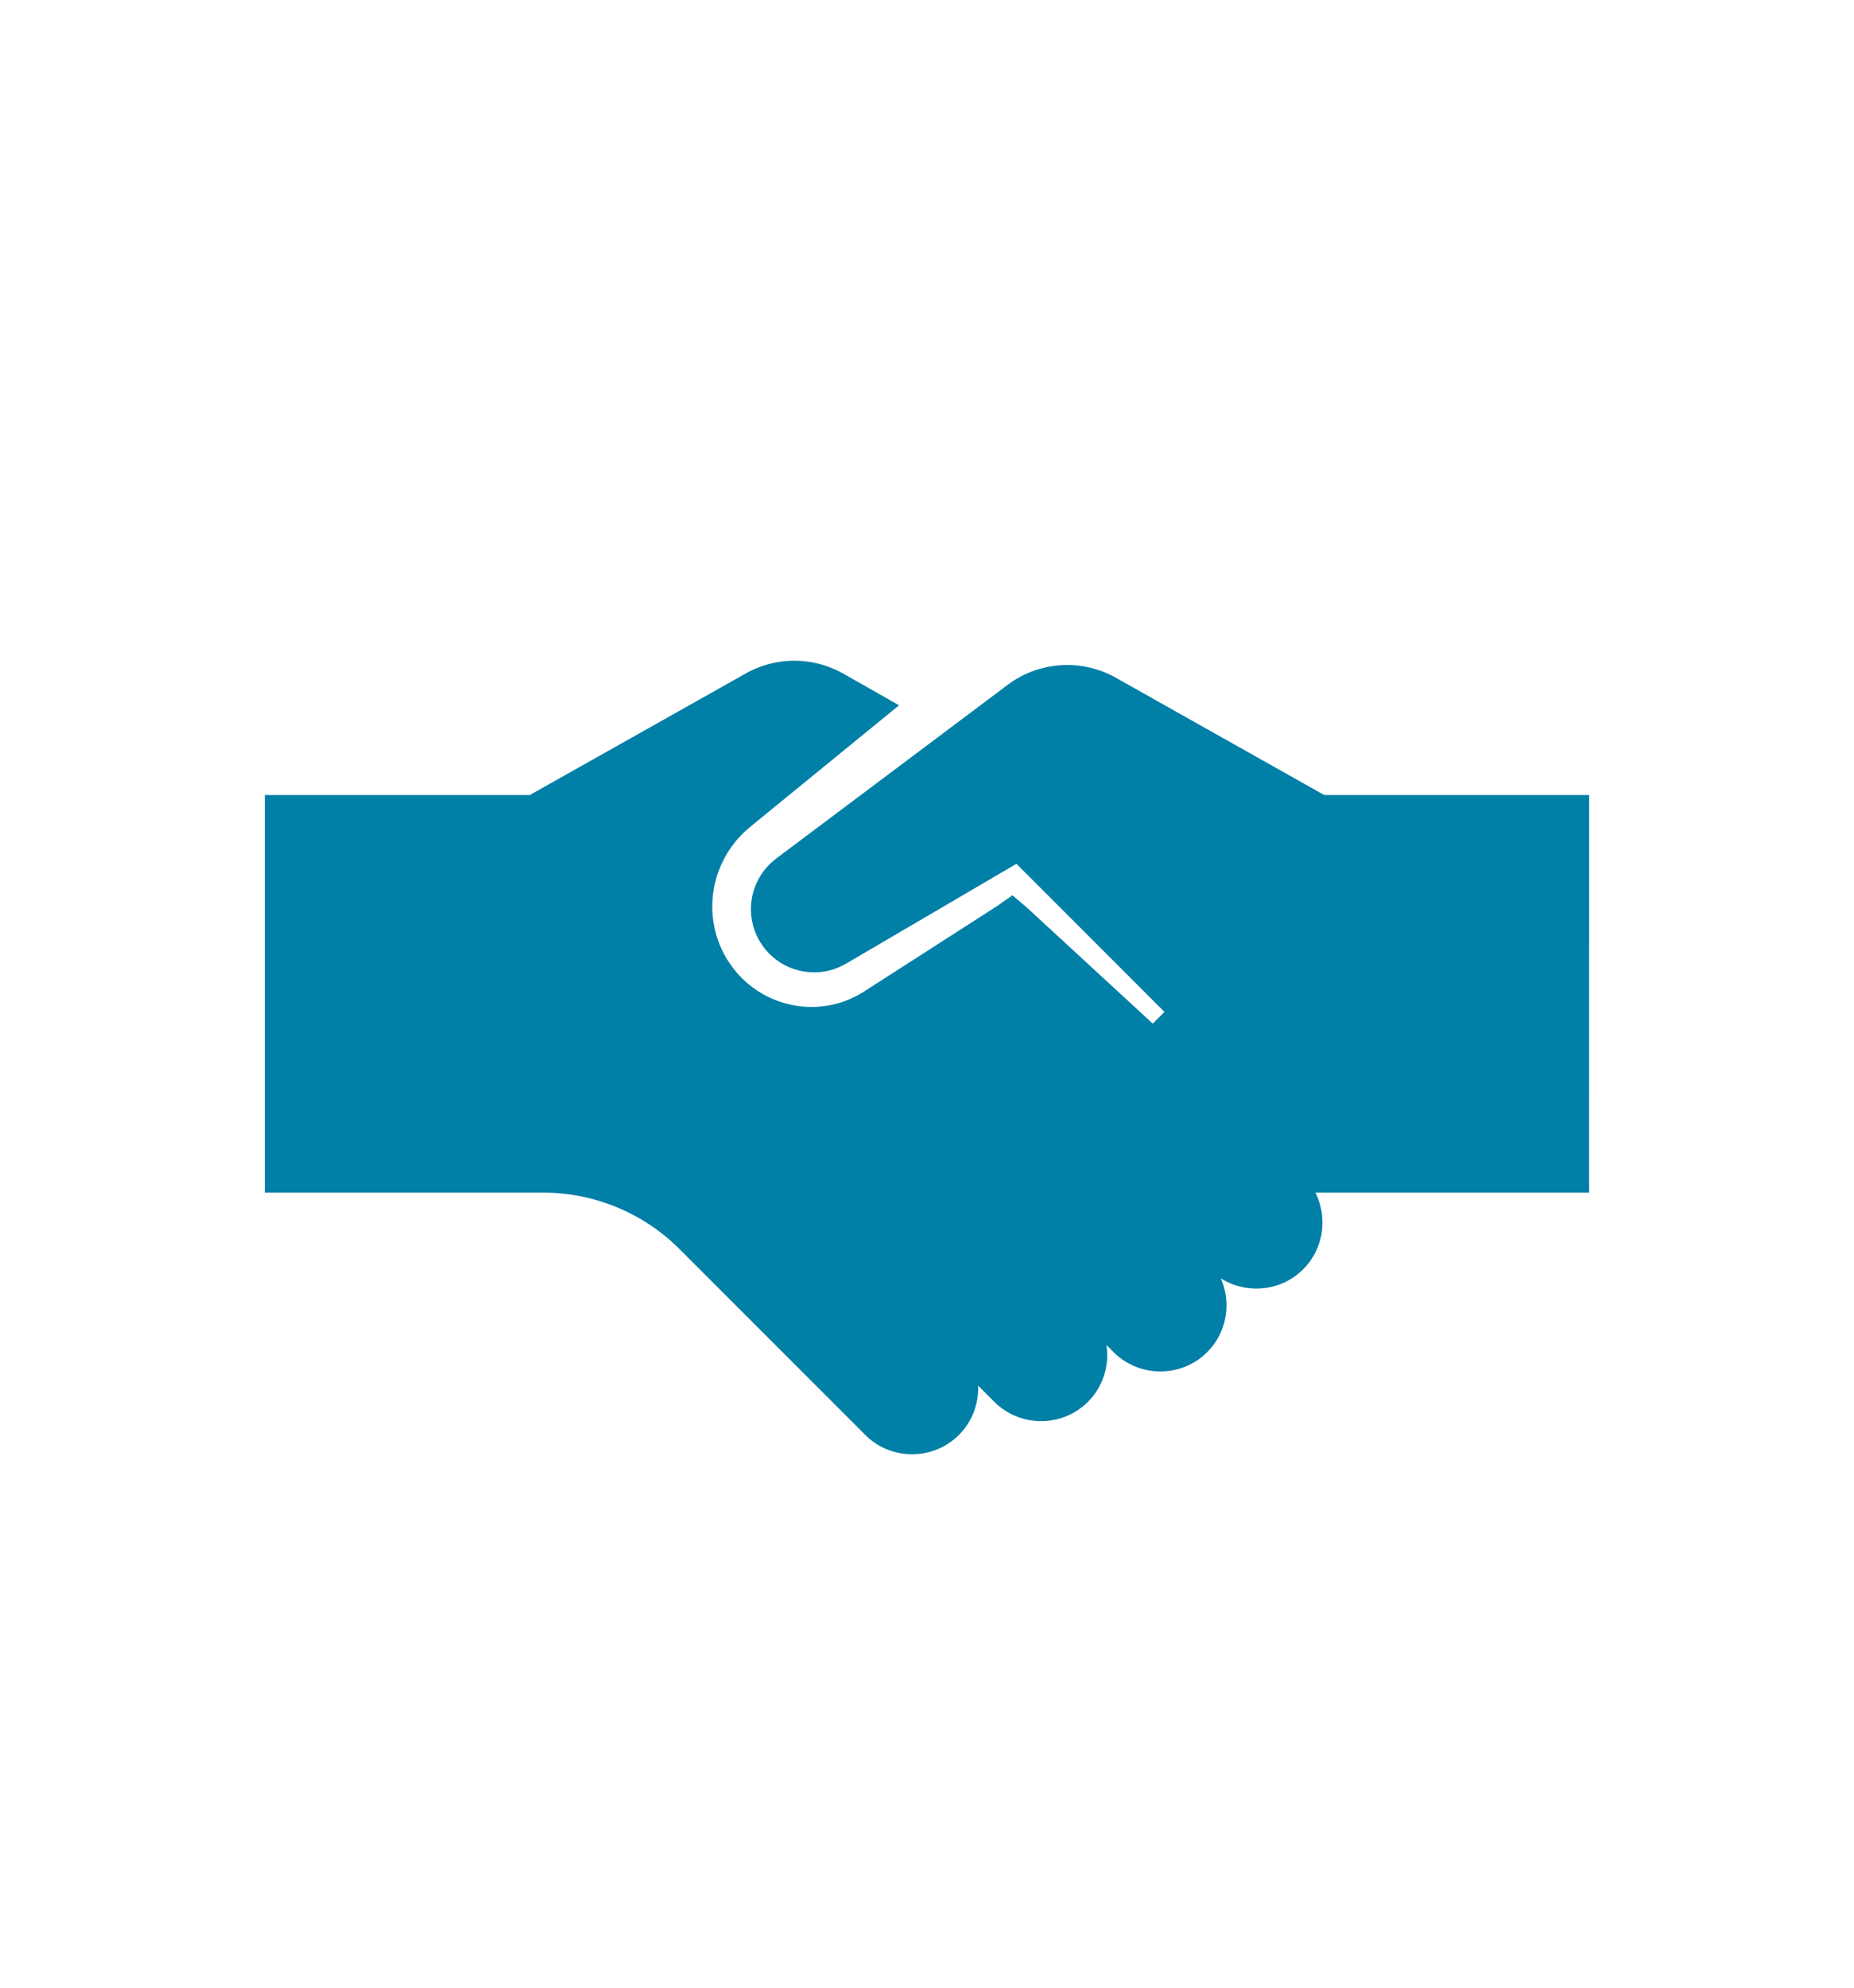
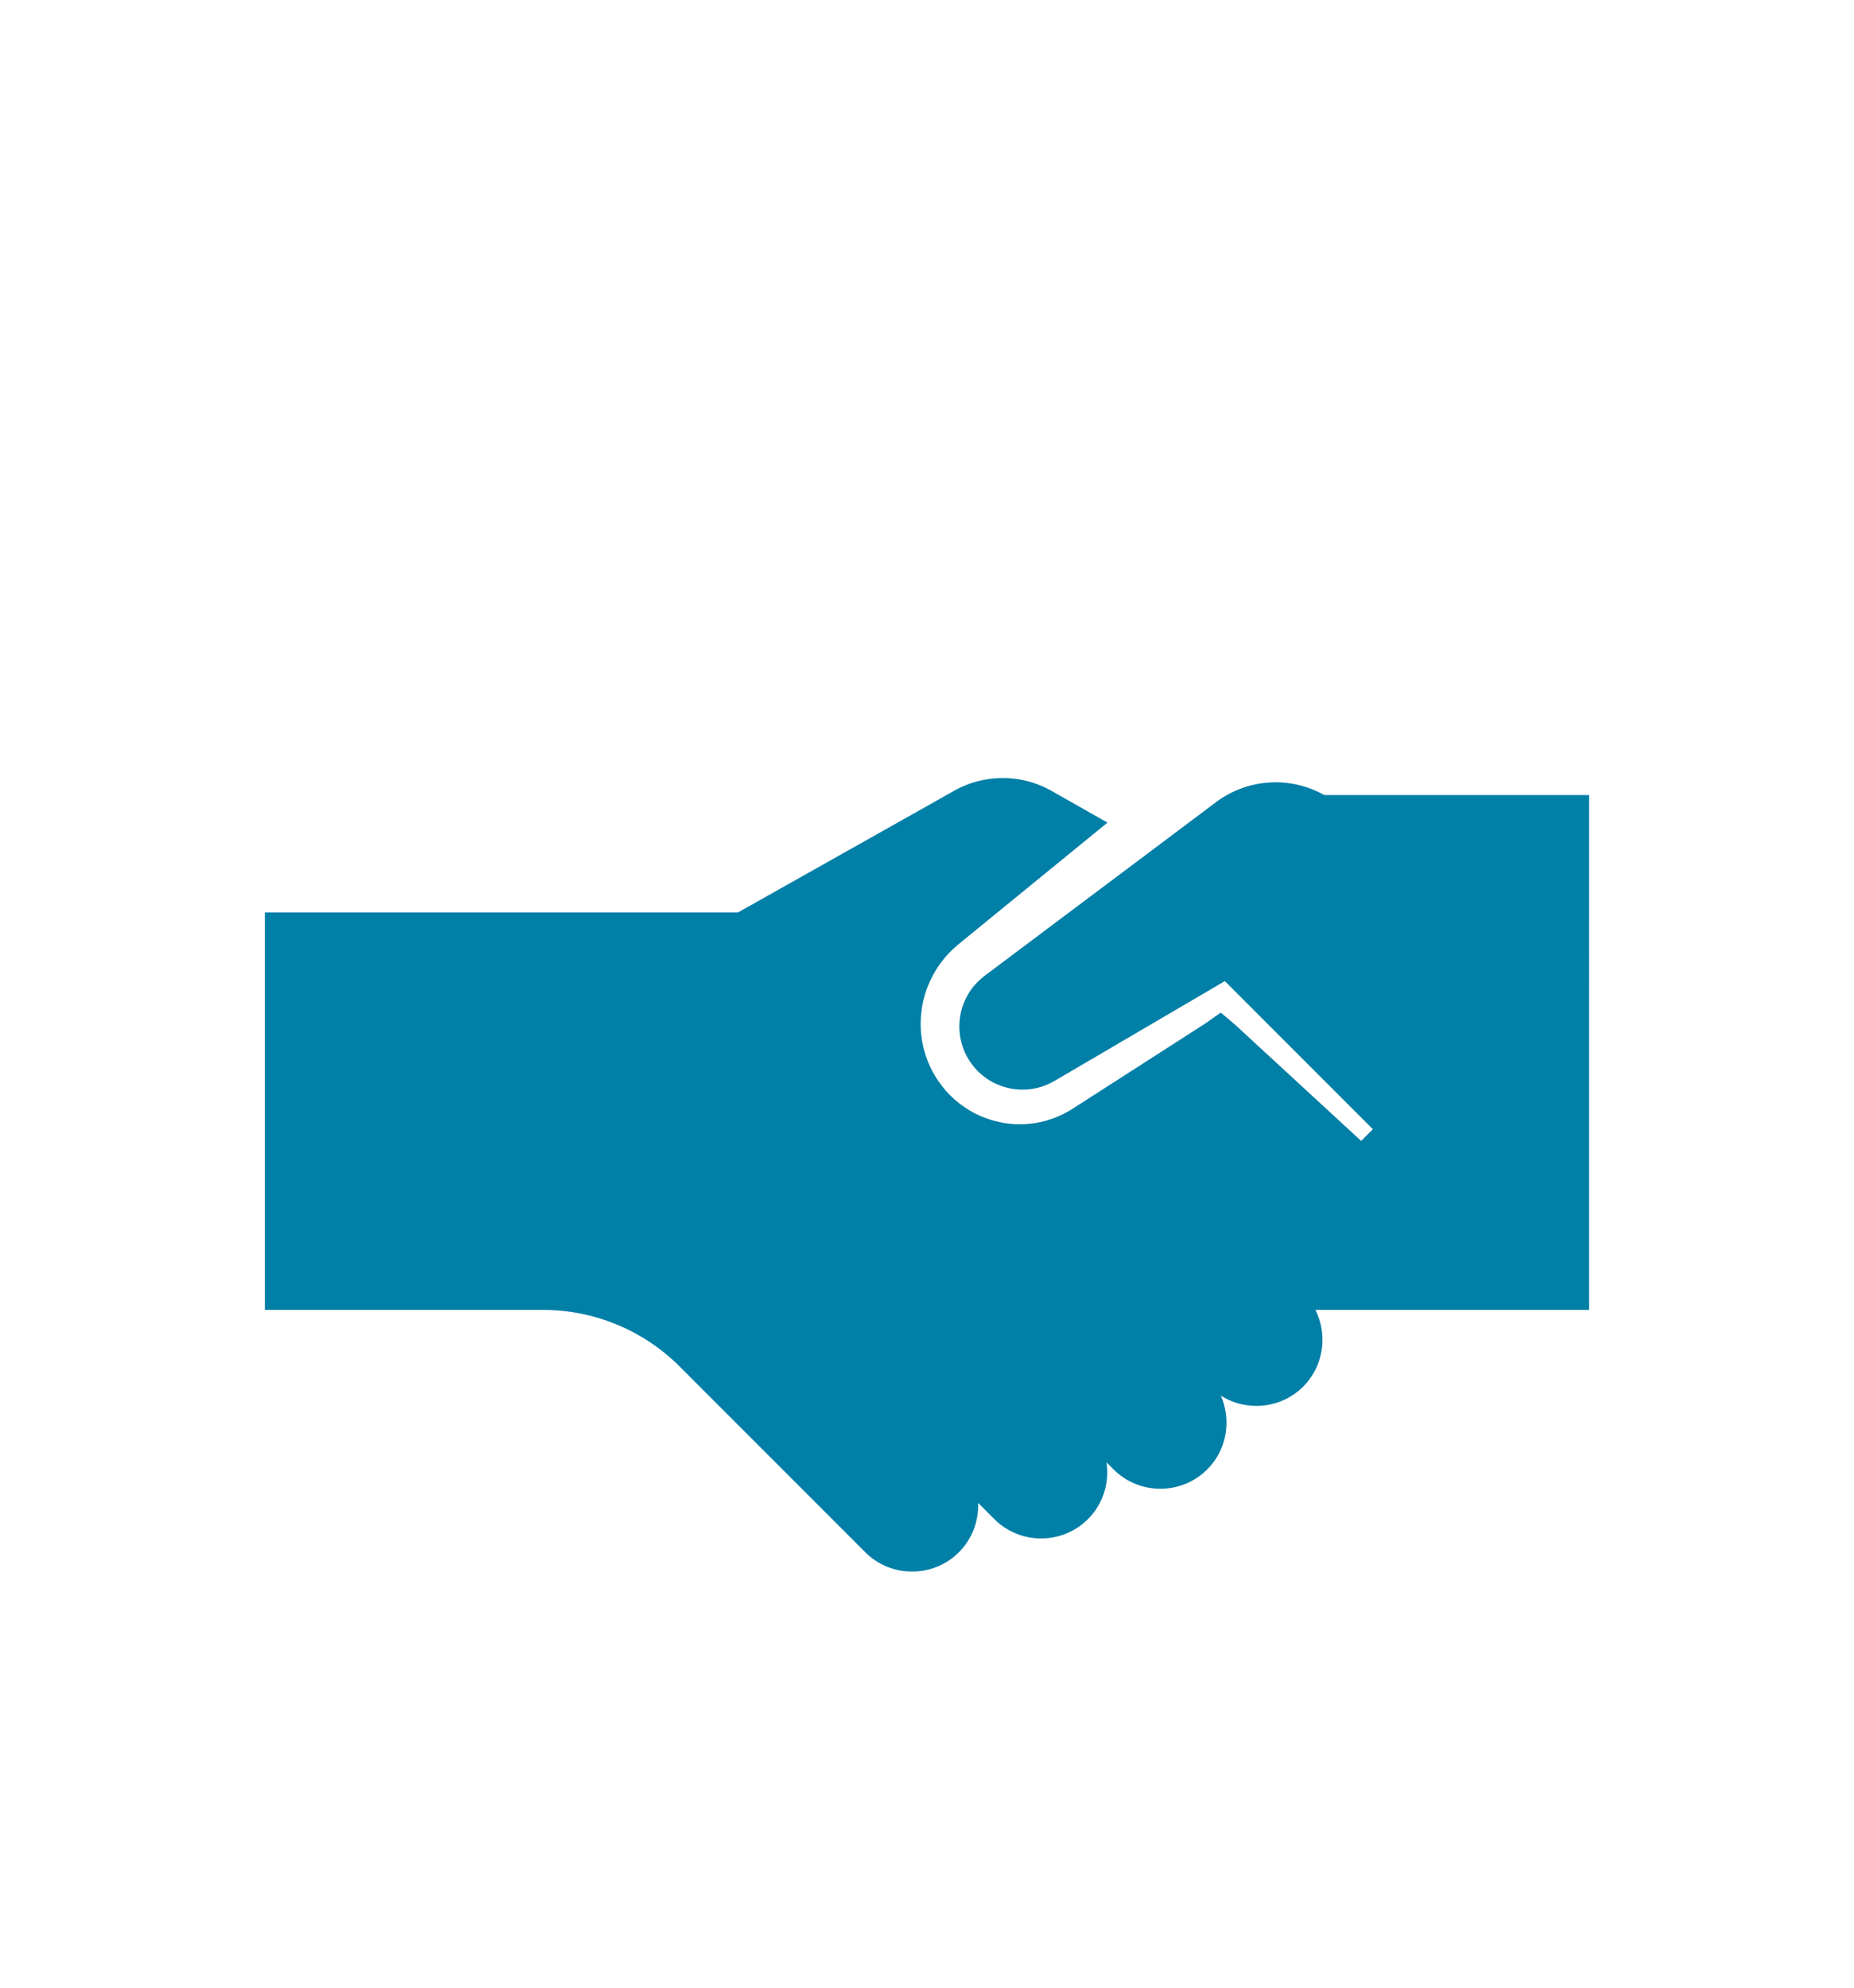
<svg xmlns="http://www.w3.org/2000/svg" data-name="Ebene 1" version="1.1" viewBox="0 0 476.221 510.236">
-   <path stroke-width="0" d="M408.189 204.095h-68.032l-53.528-30.112a25.51 25.51 0 0 0-27.815 1.826l-15.987 11.99-.04-.023.026.036-30.834 23.125-7.709 5.781-3.854 2.891c-1.303.937-2.546 1.97-3.599 3.183-1.076 1.197-1.895 2.603-2.555 4.06a15.3 15.3 0 0 0-1.257 4.63c-.404 3.19.224 6.483 1.687 9.338.762 1.412 1.683 2.744 2.807 3.894a17.4 17.4 0 0 0 3.823 2.903c2.829 1.511 6.1 2.232 9.3 1.903a15.1 15.1 0 0 0 4.656-1.153c1.49-.602 2.849-1.478 4.237-2.28l8.315-4.87 33.258-19.478 38.02 38.02-3.006 3.008-19.788-18.233-9.894-9.117-2.473-2.279-.246-.221-.168-.143-.332-.284-.656-.56-2.496-2.106-3.916 2.75-8.016 5.151-16.23 10.419-8.116 5.21-2.03 1.302-.126.081-.197.114-.398.227-.8.447c-.53.308-1.085.568-1.653.808a23.8 23.8 0 0 1-7.125 1.964c-4.934.624-10.035-.323-14.531-2.596a26.7 26.7 0 0 1-6.147-4.42c-1.826-1.777-3.345-3.824-4.6-6.045-2.462-4.486-3.598-9.769-3.088-14.926.439-5.163 2.526-10.215 5.873-14.306.397-.53.868-.992 1.316-1.478.452-.483.912-.957 1.415-1.381l.745-.65.704-.595.934-.762 3.736-3.048 7.472-6.097 25.664-20.94-14.306-8.116a25.51 25.51 0 0 0-25.096-.046l-55.47 31.204H68.03v102.047h71.462a49.63 49.63 0 0 1 35.095 14.536l47.668 47.668c6.614 6.615 17.438 6.615 24.052 0 3.47-3.47 5.102-8.098 4.93-12.67l4.167 4.166c6.615 6.615 17.438 6.615 24.053 0 3.956-3.956 5.527-9.415 4.75-14.582l1.827 1.826c6.615 6.615 17.438 6.615 24.053 0 5.104-5.104 6.252-12.708 3.479-18.957 6.572 4.182 15.443 3.421 21.166-2.302 5.304-5.304 6.344-13.309 3.143-19.685h70.312z" style="fill: #007fa7;" />
+   <path stroke-width="0" d="M408.189 204.095h-68.032a25.51 25.51 0 0 0-27.815 1.826l-15.987 11.99-.04-.023.026.036-30.834 23.125-7.709 5.781-3.854 2.891c-1.303.937-2.546 1.97-3.599 3.183-1.076 1.197-1.895 2.603-2.555 4.06a15.3 15.3 0 0 0-1.257 4.63c-.404 3.19.224 6.483 1.687 9.338.762 1.412 1.683 2.744 2.807 3.894a17.4 17.4 0 0 0 3.823 2.903c2.829 1.511 6.1 2.232 9.3 1.903a15.1 15.1 0 0 0 4.656-1.153c1.49-.602 2.849-1.478 4.237-2.28l8.315-4.87 33.258-19.478 38.02 38.02-3.006 3.008-19.788-18.233-9.894-9.117-2.473-2.279-.246-.221-.168-.143-.332-.284-.656-.56-2.496-2.106-3.916 2.75-8.016 5.151-16.23 10.419-8.116 5.21-2.03 1.302-.126.081-.197.114-.398.227-.8.447c-.53.308-1.085.568-1.653.808a23.8 23.8 0 0 1-7.125 1.964c-4.934.624-10.035-.323-14.531-2.596a26.7 26.7 0 0 1-6.147-4.42c-1.826-1.777-3.345-3.824-4.6-6.045-2.462-4.486-3.598-9.769-3.088-14.926.439-5.163 2.526-10.215 5.873-14.306.397-.53.868-.992 1.316-1.478.452-.483.912-.957 1.415-1.381l.745-.65.704-.595.934-.762 3.736-3.048 7.472-6.097 25.664-20.94-14.306-8.116a25.51 25.51 0 0 0-25.096-.046l-55.47 31.204H68.03v102.047h71.462a49.63 49.63 0 0 1 35.095 14.536l47.668 47.668c6.614 6.615 17.438 6.615 24.052 0 3.47-3.47 5.102-8.098 4.93-12.67l4.167 4.166c6.615 6.615 17.438 6.615 24.053 0 3.956-3.956 5.527-9.415 4.75-14.582l1.827 1.826c6.615 6.615 17.438 6.615 24.053 0 5.104-5.104 6.252-12.708 3.479-18.957 6.572 4.182 15.443 3.421 21.166-2.302 5.304-5.304 6.344-13.309 3.143-19.685h70.312z" style="fill: #007fa7;" />
</svg>